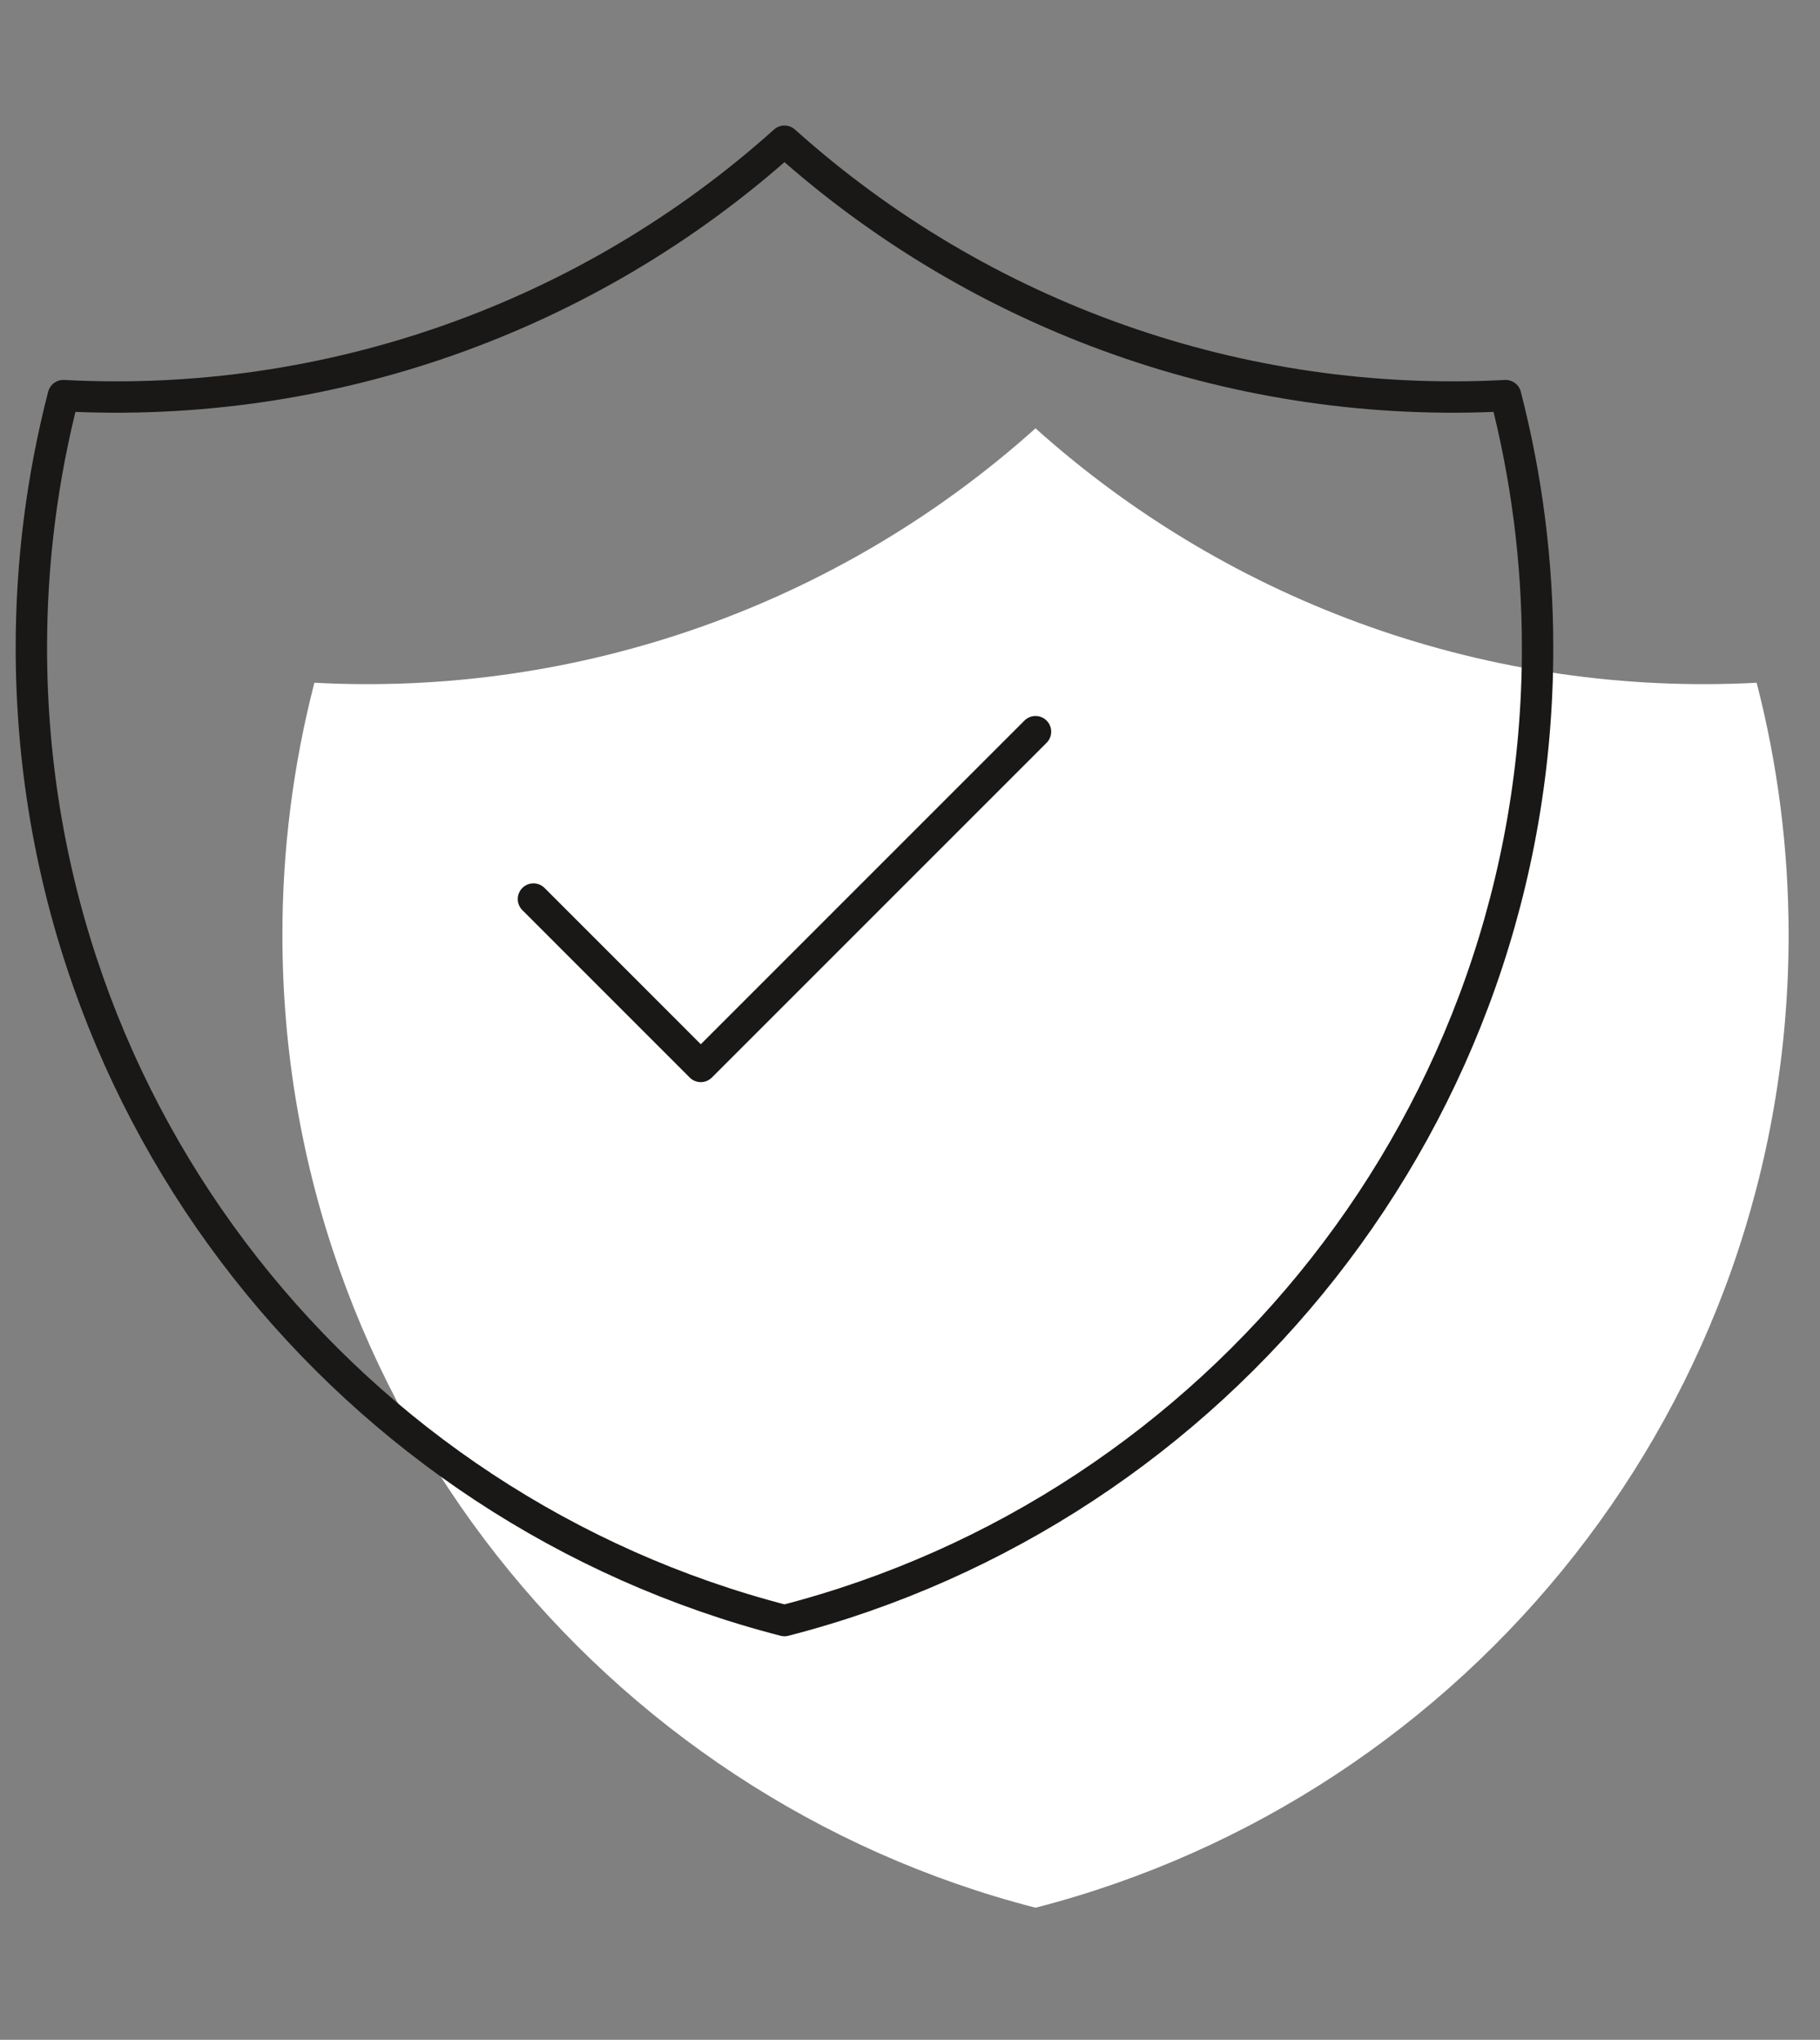
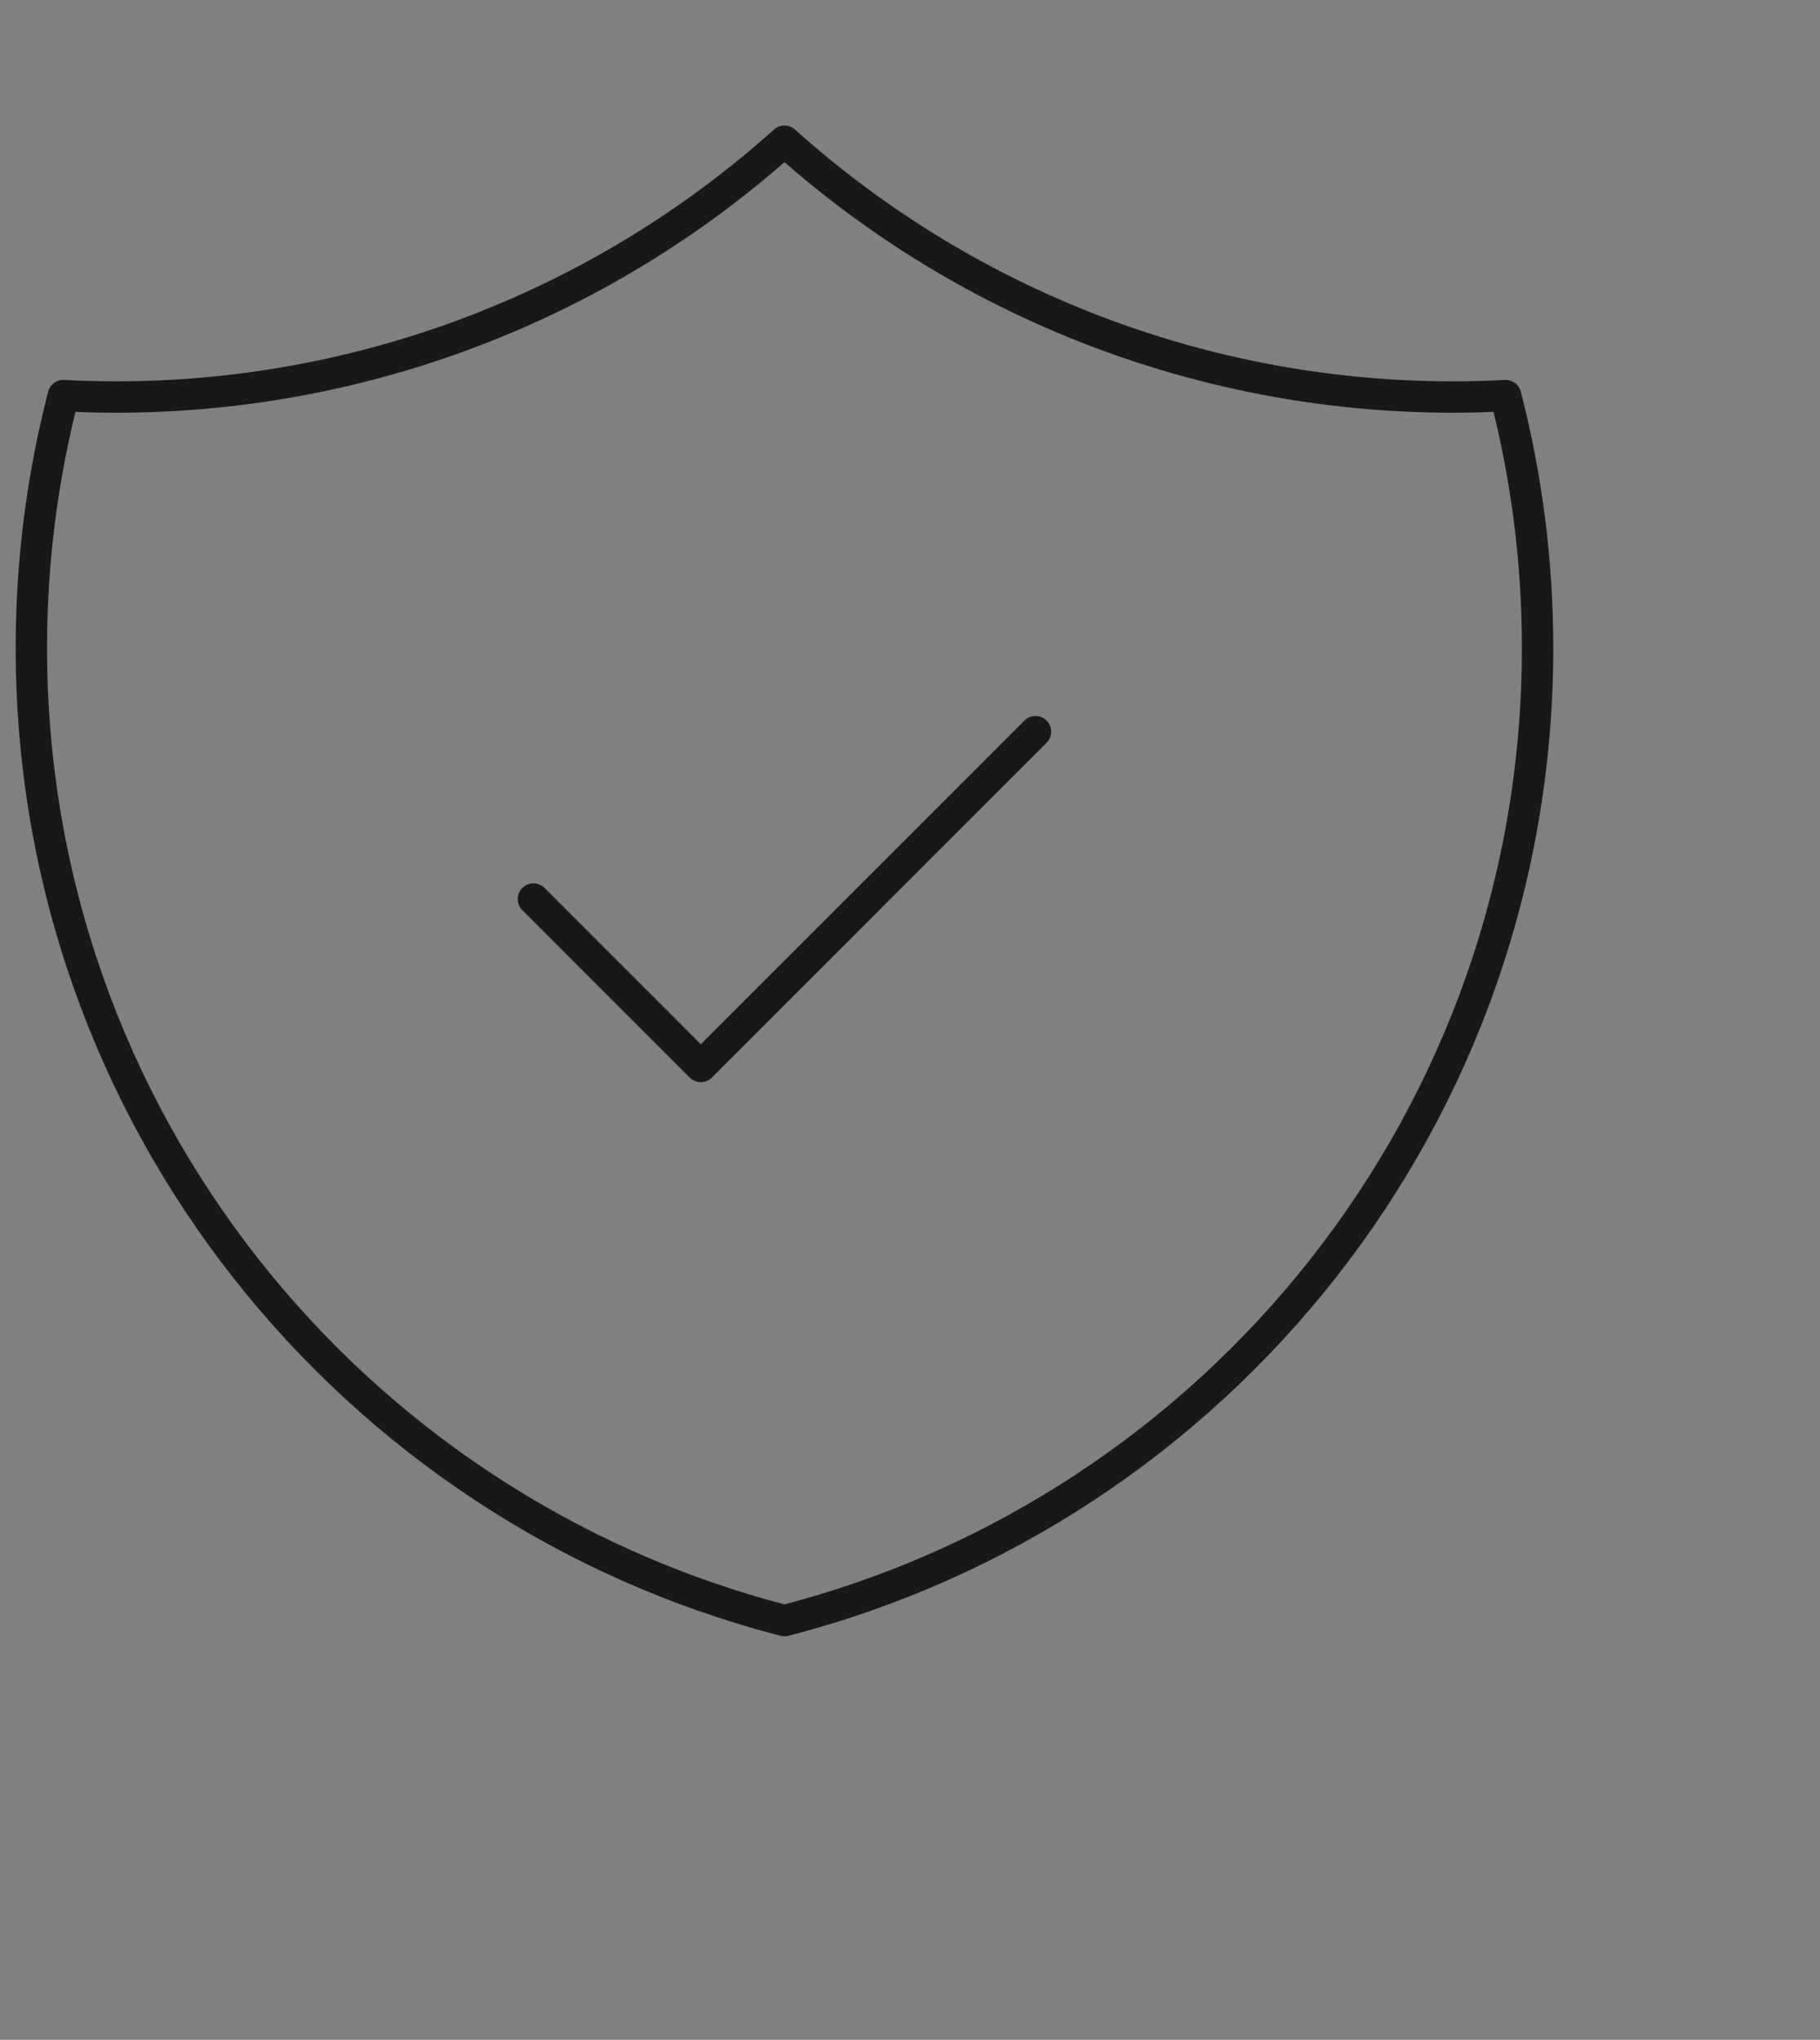
<svg xmlns="http://www.w3.org/2000/svg" width="58" height="65" viewBox="0 0 58 65" fill="none">
  <rect x="0" y="0" width="58" height="65" fill="#808080" stroke="none" />
-   <path d="M33 13.649C39.285 19.288 47.55 22.204 55.981 21.756C56.645 24.327 57 27.02 57 29.799C57 44.711 46.803 57.239 33 60.791C19.197 57.239 9 44.708 9 29.799C8.998 27.085 9.34 24.383 10.019 21.756C18.45 22.204 26.715 19.288 33 13.649Z" fill="white" />
  <path d="M17 28.649L22.333 33.983L33 23.316M47.981 12.607C39.55 13.054 31.285 10.139 25 4.5C18.715 10.139 10.45 13.054 2.019 12.607C1.34 15.234 0.998 17.936 1 20.649C1 35.559 11.197 48.089 25 51.641C38.803 48.089 49 35.561 49 20.649C49 17.871 48.645 15.177 47.981 12.607Z" stroke="#191817" stroke-linecap="round" stroke-linejoin="round" />
</svg>